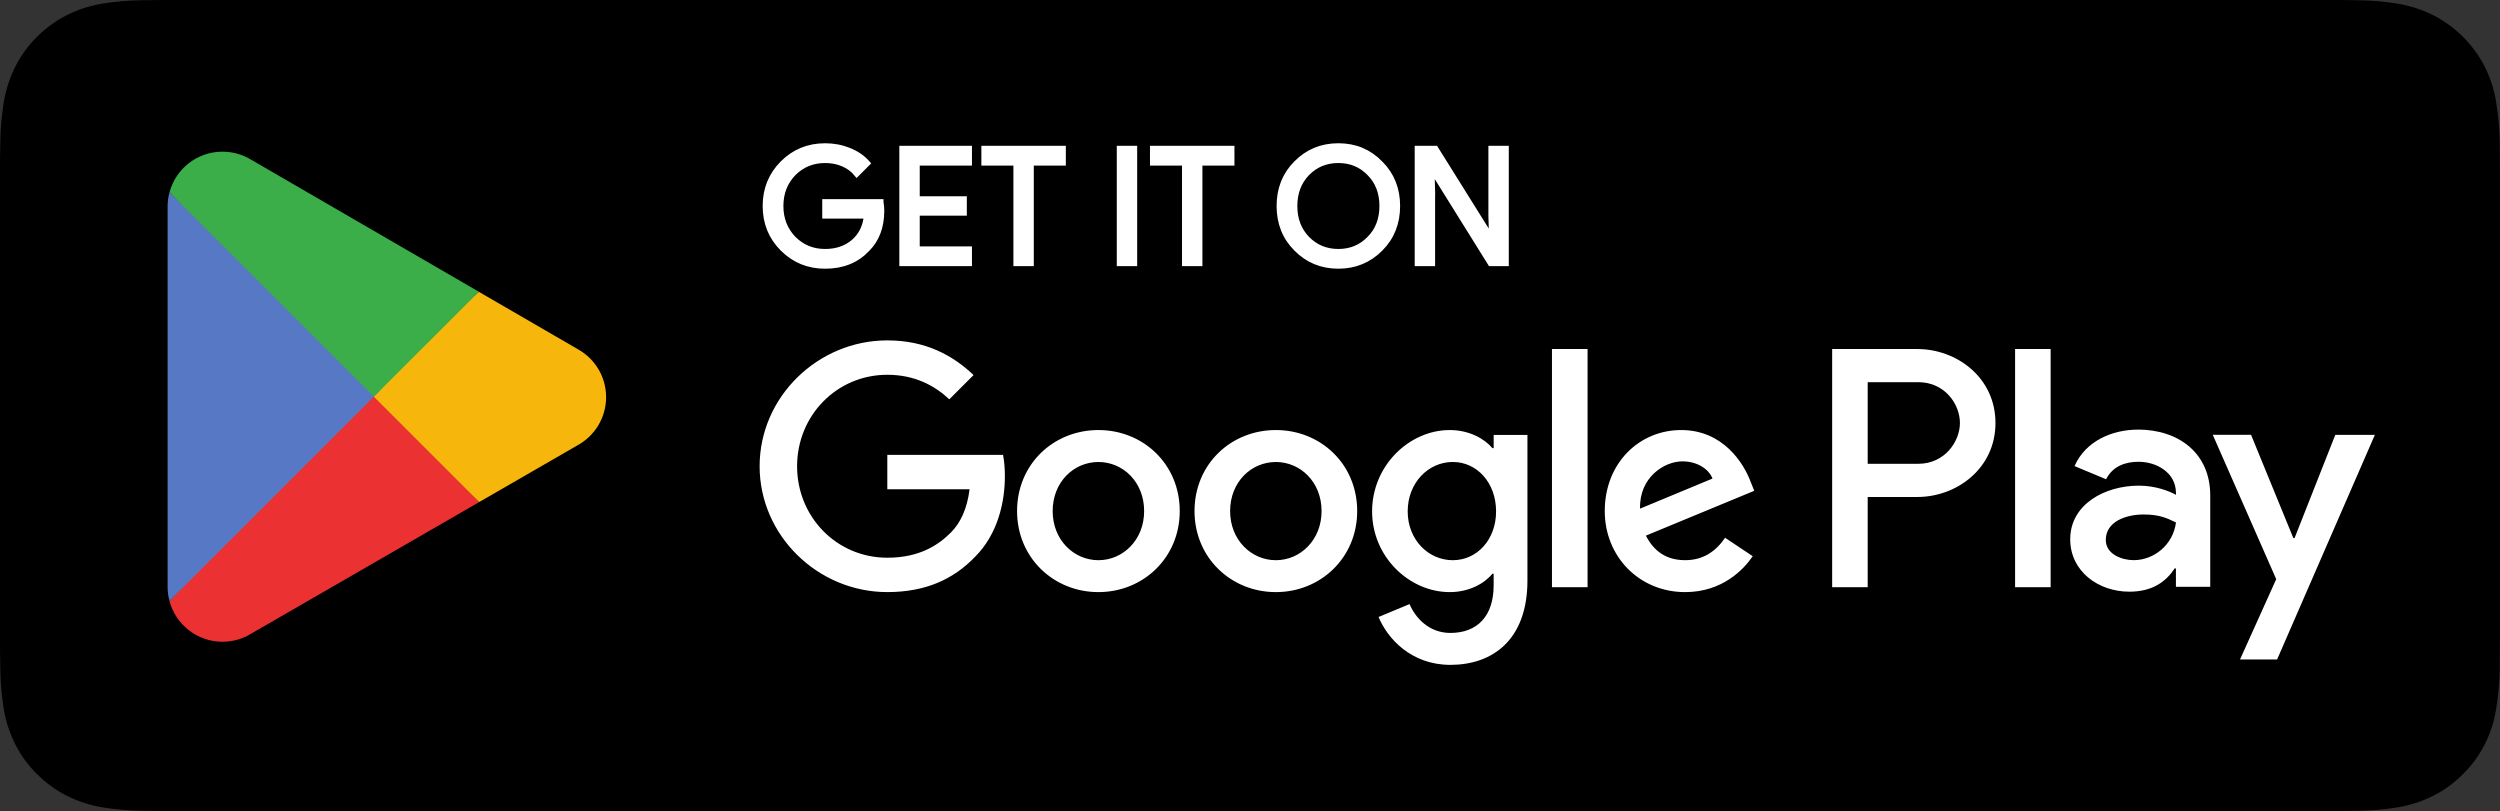
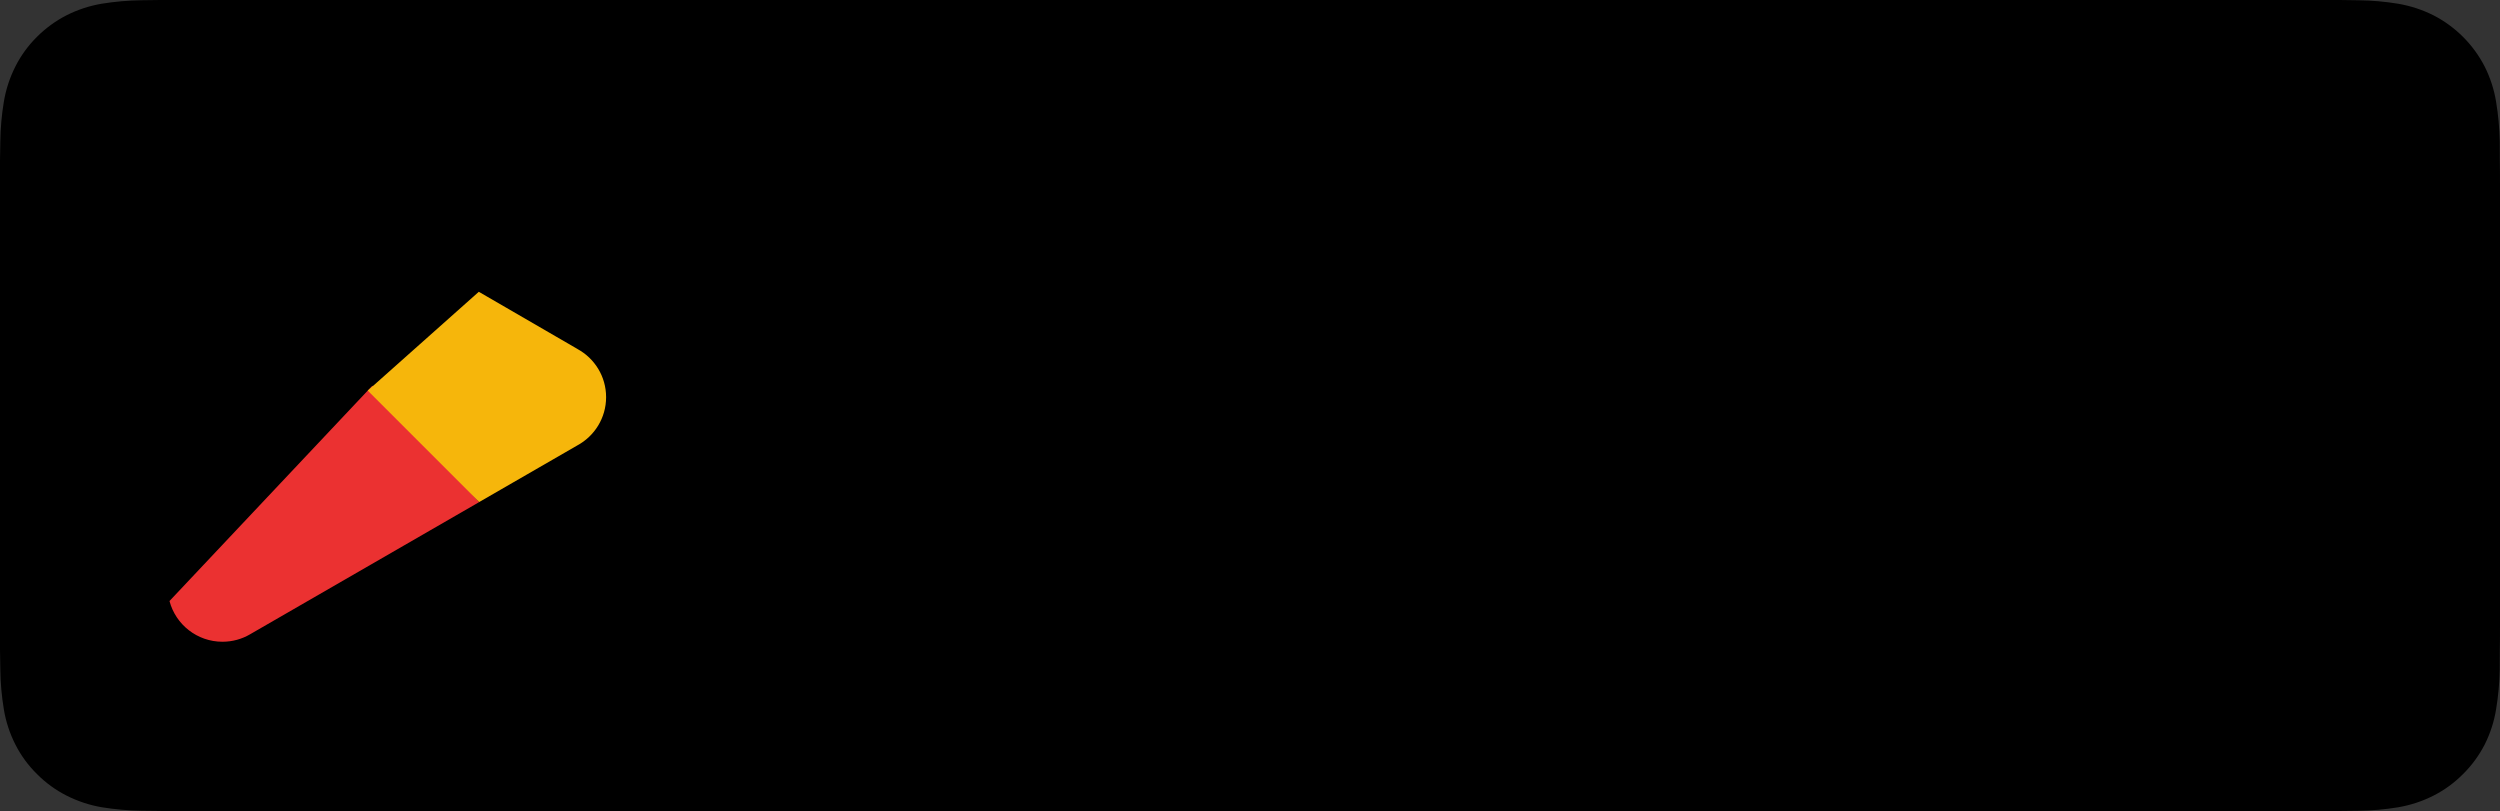
<svg xmlns="http://www.w3.org/2000/svg" id="a" viewBox="0 0 117.918 38.252">
  <rect x="0" y="0" width="117.918" height="38.252" fill="#333333" stroke="none" />
  <defs>
    <style>.j{fill:#f6b60b;}.k,.l{fill:#fff;}.m{fill:#eb3131;}.n{fill:#5778c5;}.o{fill:#3bad49;}.l{stroke:#fff;stroke-miterlimit:10;stroke-width:.267px;}</style>
  </defs>
  <g id="b">
    <path d="M7.572,38.25c-.305,0-.602-.004-.904-.011-.626-.008-1.251-.063-1.869-.163-.576-.099-1.135-.284-1.657-.548-.517-.262-.989-.605-1.397-1.017-.414-.407-.759-.878-1.021-1.396-.265-.521-.448-1.08-.543-1.657-.103-.62-.159-1.247-.166-1.875-.006-.211-.015-.913-.015-.913V7.569s.009-.691.015-.895c.008-.627.063-1.253.166-1.872.095-.578.279-1.139.543-1.662.261-.518.604-.99,1.015-1.398.411-.412.884-.757,1.402-1.022.521-.263,1.078-.446,1.653-.544.62-.101,1.247-.156,1.876-.164l.902-.012h102.769l.913.013c.623.007,1.244.062,1.858.163.581.099,1.144.283,1.671.548,1.038.535,1.882,1.381,2.415,2.42.261.52.441,1.075.535,1.649.104.624.162,1.255.174,1.887.003.283.003.587.003.89.008.375.008.732.008,1.092v20.929c0,.363,0,.718-.008,1.075,0,.325,0,.623-.004.93-.012.621-.069,1.241-.171,1.854-.093.581-.275,1.144-.54,1.67-.264.512-.606.98-1.016,1.386-.409.414-.881.759-1.399,1.022-.525.266-1.088.451-1.668.55-.618.101-1.243.155-1.869.163-.293.007-.6.011-.897.011l-1.084.002-101.69-.002Z" />
  </g>
  <g id="c">
-     <path id="d" class="k" d="M95.046,27.697h1.677v-11.235h-1.677v11.235ZM110.15,20.509l-1.922,4.871h-.057l-1.995-4.871h-1.806l2.993,6.808-1.707,3.787h1.749l4.611-10.594h-1.865ZM100.639,26.421c-.548,0-1.315-.275-1.315-.954,0-.867.954-1.2,1.778-1.2.737,0,1.085.159,1.532.376-.13,1.041-1.026,1.778-1.995,1.778h0ZM100.842,20.264c-1.214,0-2.471.535-2.992,1.72l1.488.621c.318-.621.91-.824,1.532-.824.867,0,1.749.52,1.763,1.445v.115c-.304-.173-.954-.434-1.749-.434-1.605,0-3.238.881-3.238,2.529,0,1.503,1.316,2.472,2.789,2.472,1.127,0,1.75-.506,2.139-1.099h.058v.868h1.619v-4.308c0-1.995-1.49-3.107-3.411-3.107h0ZM90.479,21.877h-2.385v-3.851h2.385c1.254,0,1.965,1.038,1.965,1.925,0,.871-.712,1.925-1.965,1.925ZM90.436,16.462h-4.018v11.235h1.676v-4.256h2.342c1.858,0,3.685-1.345,3.685-3.489s-1.827-3.489-3.685-3.489h0ZM68.525,26.423c-1.158,0-2.128-.97-2.128-2.302,0-1.347.97-2.331,2.128-2.331,1.144,0,2.041.984,2.041,2.331,0,1.331-.898,2.302-2.041,2.302ZM70.451,21.138h-.058c-.376-.449-1.101-.854-2.012-.854-1.911,0-3.663,1.68-3.663,3.837,0,2.142,1.752,3.807,3.663,3.807.912,0,1.636-.405,2.012-.868h.058v.55c0,1.463-.782,2.244-2.041,2.244-1.028,0-1.665-.738-1.925-1.361l-1.462.608c.419,1.013,1.534,2.259,3.388,2.259,1.969,0,3.634-1.158,3.634-3.982v-6.862h-1.593v.623ZM73.202,27.697h1.679v-11.235h-1.679v11.235ZM77.357,23.991c-.043-1.477,1.144-2.23,1.998-2.23.666,0,1.23.333,1.419.811l-3.417,1.419ZM82.569,22.716c-.318-.854-1.288-2.432-3.272-2.432-1.969,0-3.605,1.549-3.605,3.822,0,2.143,1.622,3.822,3.793,3.822,1.752,0,2.766-1.071,3.186-1.694l-1.303-.869c-.435.637-1.028,1.057-1.883,1.057s-1.462-.391-1.852-1.158l5.11-2.114-.174-.435ZM41.852,21.457v1.621h3.88c-.116.912-.42,1.578-.883,2.041-.565.564-1.448,1.187-2.997,1.187-2.389,0-4.256-1.925-4.256-4.314s1.867-4.315,4.256-4.315c1.289,0,2.229.507,2.924,1.158l1.144-1.144c-.97-.926-2.259-1.636-4.068-1.636-3.272,0-6.023,2.664-6.023,5.936s2.751,5.936,6.023,5.936c1.766,0,3.098-.579,4.14-1.665,1.071-1.071,1.405-2.577,1.405-3.793,0-.376-.029-.723-.087-1.013h-5.458ZM51.809,26.423c-1.158,0-2.158-.956-2.158-2.316,0-1.375.999-2.316,2.158-2.316s2.157.941,2.157,2.316c0,1.361-.999,2.316-2.157,2.316ZM51.809,20.284c-2.114,0-3.837,1.607-3.837,3.822,0,2.201,1.723,3.822,3.837,3.822s3.836-1.621,3.836-3.822c0-2.215-1.723-3.822-3.836-3.822ZM60.178,26.423c-1.158,0-2.157-.956-2.157-2.316,0-1.375.999-2.316,2.157-2.316s2.157.941,2.157,2.316c0,1.361-.999,2.316-2.157,2.316ZM60.178,20.284c-2.114,0-3.836,1.607-3.836,3.822,0,2.201,1.723,3.822,3.836,3.822s3.837-1.621,3.837-3.822c0-2.215-1.723-3.822-3.837-3.822" />
    <path id="e" class="m" d="M17.562,18.193l-9.567,10.155s.001.004.001.006c.293,1.103,1.301,1.915,2.496,1.915.478,0,.926-.129,1.311-.356l.031-.018,10.769-6.214-5.041-5.487" />
    <path id="f" class="j" d="M27.242,16.464l-.009-.006-4.649-2.695-5.238,4.661,5.256,5.256,4.625-2.669c.811-.438,1.361-1.293,1.361-2.278,0-.979-.543-1.829-1.346-2.268" />
-     <path id="g" class="n" d="M7.994,9.074c-.058.212-.088.434-.088.665v17.944c0,.23.03.453.088.664l9.897-9.895L7.994,9.074" />
-     <path id="h" class="o" d="M17.633,18.711l4.952-4.951-10.757-6.237c-.391-.234-.847-.369-1.336-.369-1.195,0-2.204.813-2.497,1.917,0,.001,0,.002,0,.003l9.638,9.637" />
-     <path id="i" class="l" d="M41.538,9.527h-2.622v.649h1.964c-.053.529-.264.945-.619,1.247-.355.302-.809.454-1.345.454-.588,0-1.087-.205-1.495-.612-.4-.416-.604-.93-.604-1.549s.204-1.133.604-1.549c.409-.407.907-.611,1.495-.611.302,0,.59.052.854.166.264.114.476.272.642.476l.498-.498c-.226-.257-.513-.454-.868-.597-.355-.143-.726-.212-1.126-.212-.785,0-1.45.272-1.994.816-.543.545-.816,1.216-.816,2.009s.272,1.466.816,2.009c.543.543,1.209.816,1.994.816.824,0,1.481-.264,1.987-.8.445-.446.673-1.05.673-1.806,0-.128-.015-.264-.038-.407h0ZM42.553,7.011v5.409h3.158v-.664h-2.463v-1.716h2.221v-.649h-2.221v-1.714h2.463v-.666h-3.158ZM50.139,7.676v-.666h-3.717v.666h1.511v4.743h.695v-4.743h1.511ZM53.504,7.011h-.695v5.409h.695v-5.409ZM58.092,7.676v-.666h-3.717v.666h1.511v4.743h.695v-4.743h1.511ZM65.106,7.714c-.536-.552-1.194-.824-1.979-.824s-1.443.272-1.98.816c-.536.536-.8,1.209-.8,2.009s.264,1.473.8,2.009c.536.543,1.194.816,1.98.816.778,0,1.442-.272,1.979-.816.536-.536.8-1.209.8-2.009,0-.793-.264-1.465-.8-2.001ZM61.646,8.167c.4-.407.892-.611,1.481-.611s1.08.204,1.473.611c.4.4.597.922.597,1.549s-.197,1.149-.597,1.549c-.393.407-.885.612-1.473.612s-1.081-.205-1.481-.612c-.392-.409-.588-.921-.588-1.549s.197-1.14.588-1.549ZM67.557,9.051l-.029-1.043h.029l2.749,4.412h.726v-5.409h-.695v3.165l.029,1.043h-.029l-2.629-4.208h-.847v5.409h.695v-3.369Z" />
  </g>
</svg>